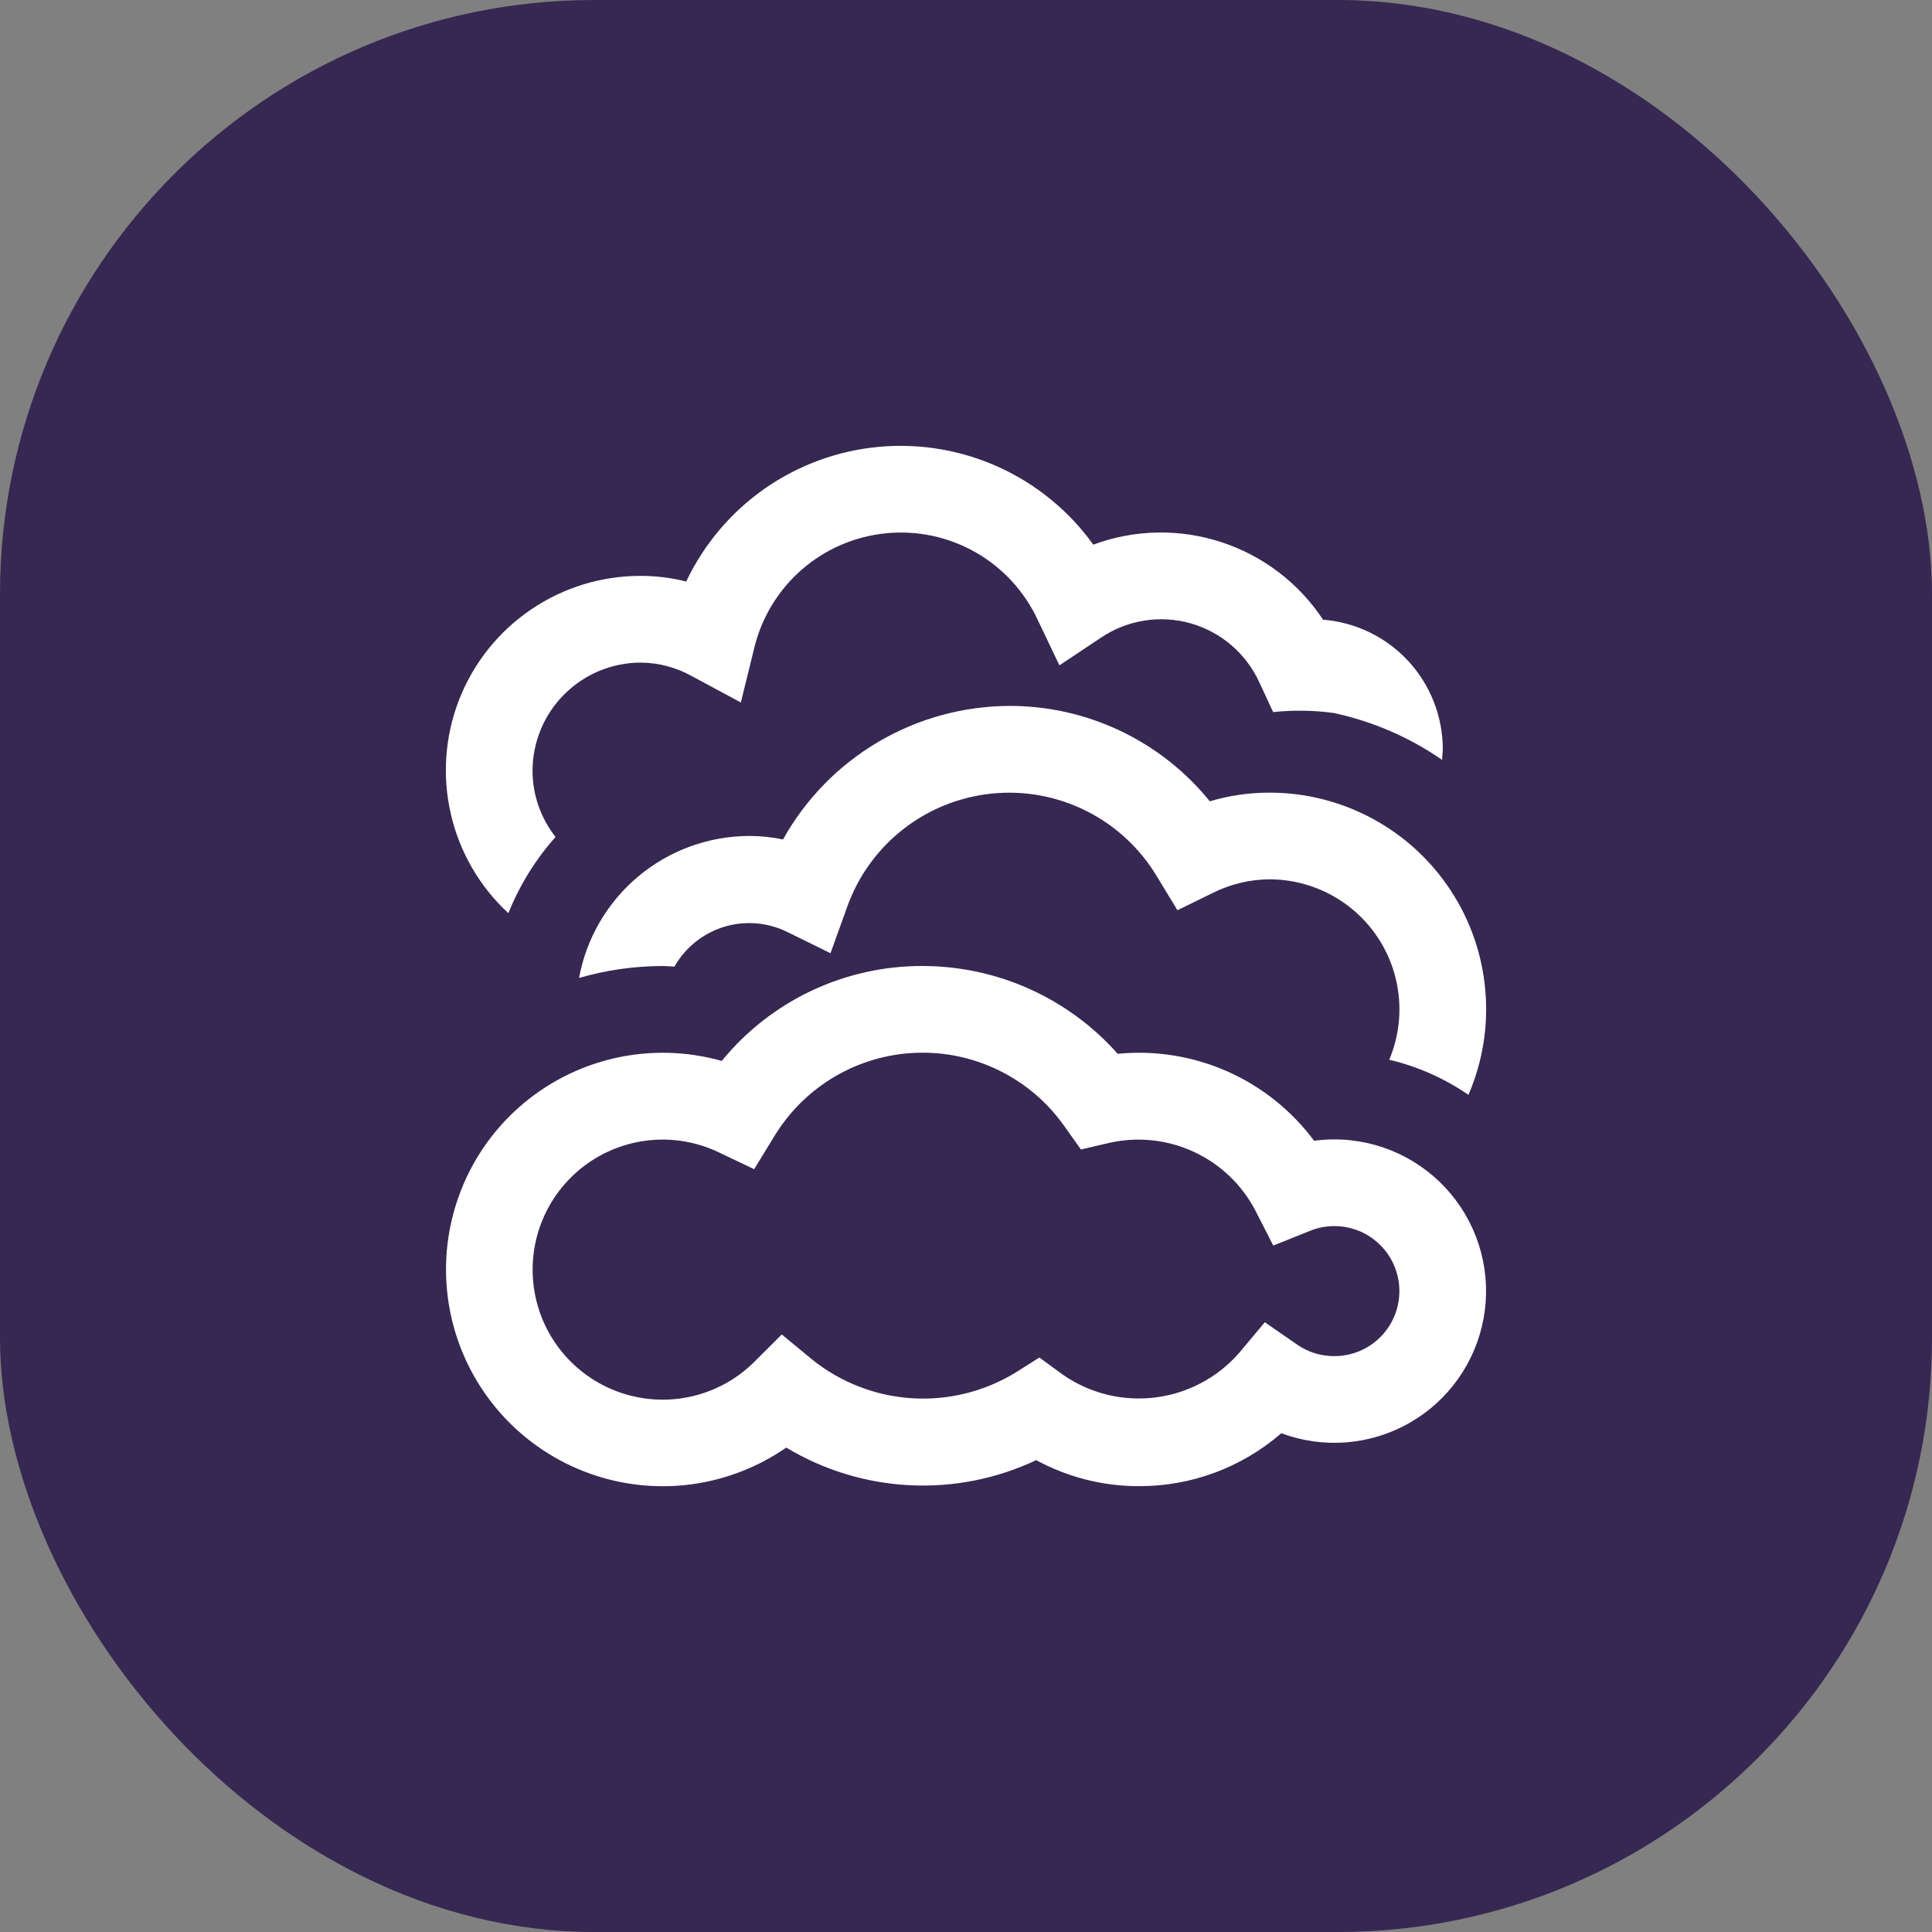
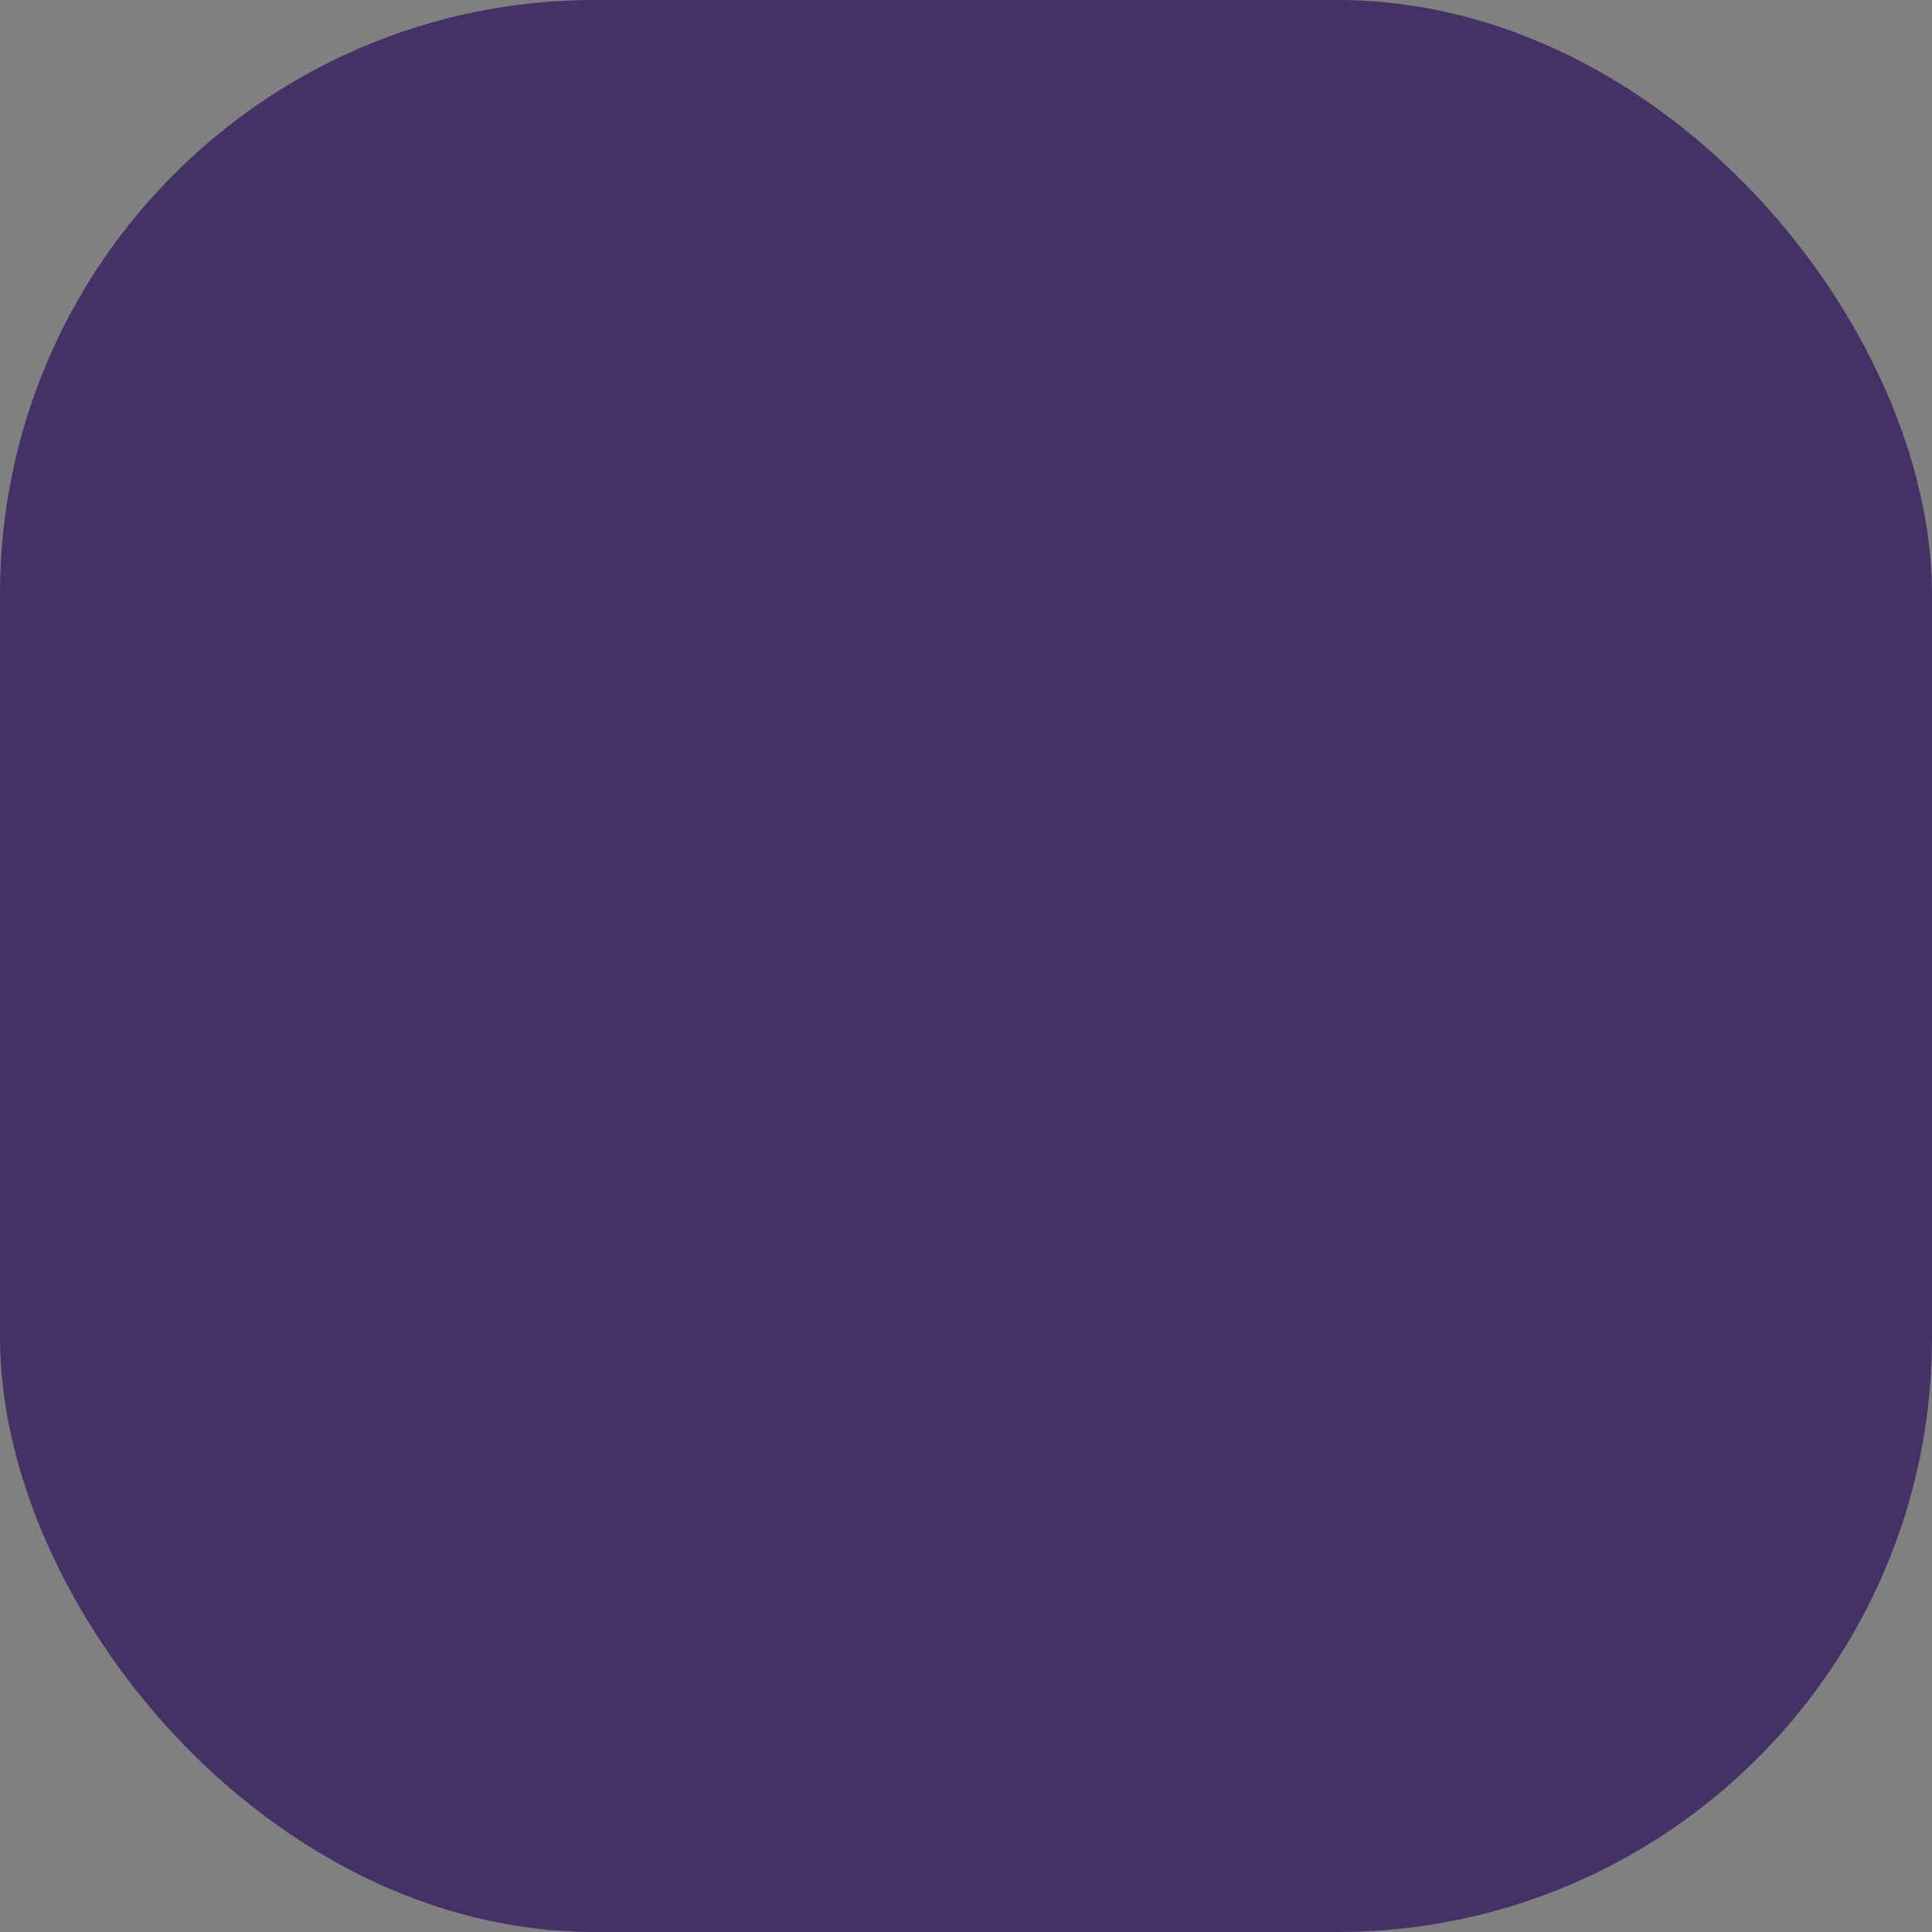
<svg xmlns="http://www.w3.org/2000/svg" width="52" height="52" viewBox="0 0 52 52" fill="none">
  <rect x="0" y="0" width="52" height="52" fill="#808080" stroke="none" />
  <rect width="52" height="52" rx="16" fill="#443266" />
-   <rect width="52" height="52" rx="16" fill="black" fill-opacity="0.2" />
  <g clip-path="url(#clip0_15148_9355)">
-     <path d="M30.667 40C29.697 40.004 28.742 39.763 27.89 39.3C26.827 39.802 25.657 40.034 24.483 39.975C23.31 39.916 22.169 39.568 21.162 38.962C20.354 39.522 19.417 39.869 18.439 39.971C17.462 40.072 16.474 39.925 15.568 39.542C14.663 39.16 13.868 38.554 13.259 37.783C12.65 37.011 12.246 36.098 12.084 35.128C11.922 34.158 12.008 33.164 12.334 32.236C12.659 31.308 13.214 30.478 13.947 29.822C14.679 29.167 15.566 28.707 16.523 28.485C17.481 28.264 18.48 28.288 19.426 28.555C20.08 27.754 20.905 27.108 21.84 26.666C22.776 26.224 23.799 25.997 24.833 26C25.826 26.001 26.807 26.212 27.712 26.619C28.616 27.026 29.425 27.62 30.083 28.363C31.091 28.264 32.108 28.427 33.035 28.837C33.961 29.248 34.765 29.891 35.369 30.704C35.551 30.68 35.733 30.667 35.917 30.667C36.514 30.667 37.104 30.799 37.646 31.052C38.187 31.306 38.666 31.675 39.049 32.133C39.432 32.592 39.709 33.129 39.862 33.707C40.015 34.285 40.039 34.889 39.932 35.477C39.826 36.065 39.592 36.623 39.246 37.11C38.901 37.598 38.453 38.004 37.934 38.299C37.414 38.595 36.836 38.773 36.241 38.821C35.645 38.868 35.046 38.785 34.486 38.576C33.426 39.496 32.07 40.002 30.667 40ZM27.975 36.538L28.613 37.004C29.339 37.507 30.225 37.723 31.101 37.612C31.977 37.502 32.781 37.072 33.359 36.405L34.043 35.588L34.921 36.196C35.214 36.397 35.562 36.503 35.917 36.5C36.175 36.5 36.429 36.443 36.663 36.333C36.896 36.222 37.102 36.062 37.266 35.863C37.43 35.663 37.548 35.43 37.611 35.18C37.674 34.93 37.682 34.669 37.632 34.416C37.583 34.163 37.478 33.923 37.326 33.715C37.173 33.507 36.976 33.336 36.75 33.212C36.523 33.089 36.272 33.018 36.014 33.003C35.757 32.989 35.499 33.031 35.26 33.128L34.27 33.525L33.786 32.577C33.423 31.883 32.841 31.329 32.13 31.001C31.42 30.672 30.62 30.588 29.857 30.76L29.094 30.939L28.64 30.301C28.193 29.67 27.597 29.161 26.904 28.818C26.212 28.475 25.445 28.309 24.672 28.336C23.9 28.362 23.146 28.58 22.479 28.97C21.812 29.36 21.252 29.909 20.849 30.569L20.298 31.469L19.35 31.017C18.772 30.74 18.129 30.626 17.492 30.689C16.854 30.752 16.246 30.989 15.733 31.374C15.221 31.759 14.824 32.277 14.586 32.872C14.348 33.467 14.278 34.116 14.383 34.748C14.488 35.38 14.765 35.971 15.183 36.456C15.602 36.942 16.145 37.303 16.755 37.501C17.364 37.699 18.016 37.726 18.64 37.579C19.264 37.431 19.835 37.116 20.291 36.666L21.042 35.917L21.858 36.591C22.62 37.204 23.552 37.567 24.527 37.633C25.503 37.698 26.474 37.462 27.311 36.957L27.975 36.538ZM17.833 26C17.941 26 18.047 26.011 18.153 26.016C18.444 25.503 18.921 25.121 19.484 24.947C20.048 24.774 20.657 24.822 21.186 25.082L22.353 25.656L22.794 24.43C23.086 23.6 23.608 22.87 24.3 22.326C24.992 21.782 25.824 21.447 26.7 21.359C27.576 21.27 28.458 21.434 29.244 21.829C30.03 22.225 30.688 22.836 31.139 23.591L31.691 24.499L32.645 24.032C33.118 23.796 33.638 23.671 34.167 23.667C34.743 23.667 35.312 23.81 35.82 24.083C36.328 24.355 36.762 24.75 37.081 25.23C37.4 25.711 37.596 26.263 37.65 26.837C37.704 27.412 37.616 27.991 37.392 28.523C38.155 28.704 38.878 29.024 39.524 29.468C39.906 28.581 40.062 27.613 39.977 26.651C39.893 25.688 39.57 24.762 39.039 23.956C38.508 23.149 37.784 22.487 36.934 22.03C36.083 21.572 35.132 21.333 34.167 21.334C33.623 21.334 33.083 21.412 32.562 21.567C31.912 20.763 31.089 20.116 30.156 19.672C29.222 19.227 28.201 18.998 27.167 19C25.924 19.005 24.704 19.34 23.634 19.971C22.563 20.603 21.68 21.508 21.075 22.594C20.776 22.531 20.472 22.5 20.167 22.5C19.077 22.502 18.022 22.886 17.185 23.584C16.348 24.282 15.782 25.251 15.585 26.322C16.316 26.11 17.073 26.002 17.833 26ZM13.683 24.579C13.984 23.827 14.414 23.132 14.953 22.527C14.554 22.021 14.335 21.395 14.333 20.75C14.333 19.977 14.64 19.235 15.188 18.688C15.735 18.141 16.476 17.834 17.25 17.834C17.727 17.838 18.196 17.962 18.614 18.194L19.94 18.907L20.3 17.444C20.497 16.624 20.944 15.886 21.579 15.332C22.215 14.779 23.007 14.436 23.846 14.353C24.684 14.27 25.529 14.449 26.261 14.867C26.992 15.285 27.576 15.921 27.931 16.686L28.514 17.908L29.64 17.158C29.989 16.924 30.385 16.769 30.801 16.703C31.216 16.637 31.641 16.662 32.045 16.777C32.45 16.892 32.825 17.093 33.144 17.367C33.463 17.641 33.719 17.981 33.894 18.363L34.267 19.166C34.81 19.108 35.359 19.116 35.9 19.191C36.946 19.415 37.938 19.845 38.817 20.454C38.812 20.357 38.833 20.265 38.833 20.167C38.833 19.287 38.501 18.439 37.904 17.792C37.306 17.146 36.487 16.748 35.61 16.679C34.959 15.693 33.993 14.957 32.87 14.591C31.747 14.224 30.534 14.248 29.426 14.659C28.778 13.757 27.905 13.04 26.895 12.578C25.884 12.116 24.771 11.926 23.664 12.026C22.558 12.126 21.496 12.514 20.585 13.149C19.674 13.785 18.945 14.648 18.469 15.652C18.07 15.551 17.661 15.5 17.25 15.5C16.196 15.497 15.165 15.812 14.293 16.405C13.421 16.997 12.748 17.839 12.362 18.82C11.977 19.802 11.897 20.877 12.133 21.904C12.368 22.932 12.909 23.864 13.683 24.579Z" fill="white" />
-   </g>
+     </g>
  <defs>
    <clipPath id="clip0_15148_9355">
      <rect width="28" height="28" fill="white" transform="translate(12 12)" />
    </clipPath>
  </defs>
</svg>